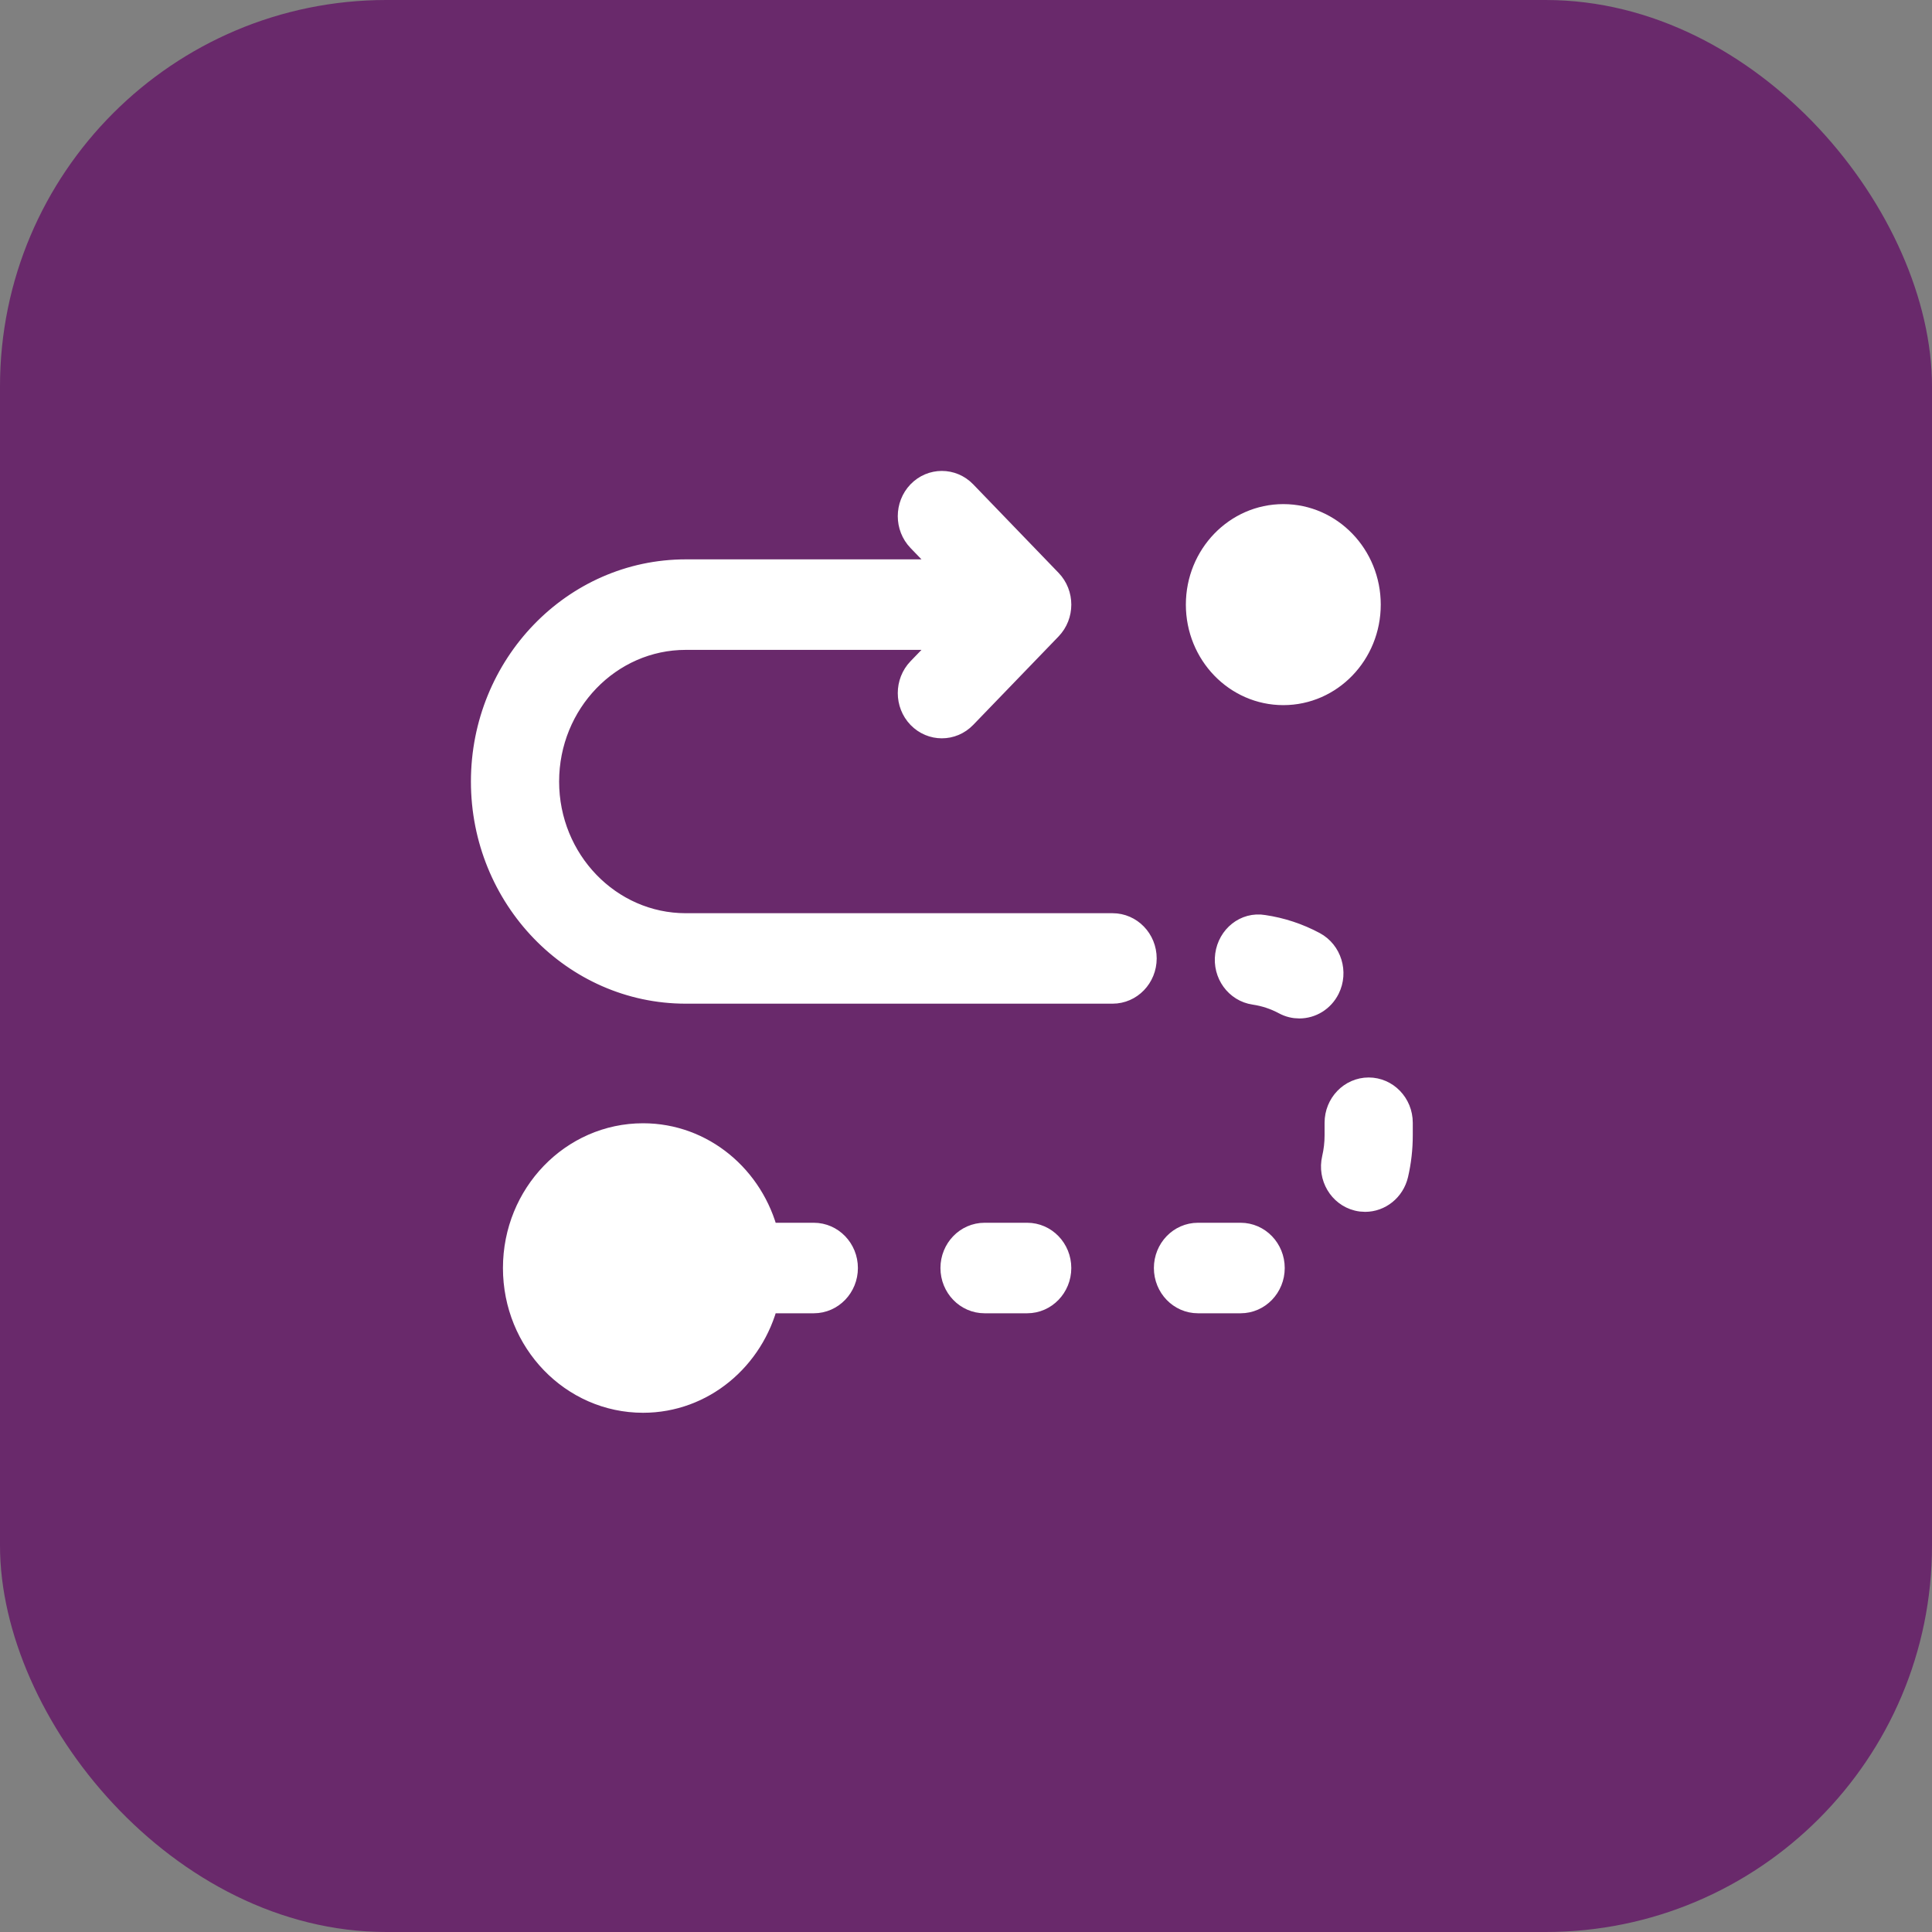
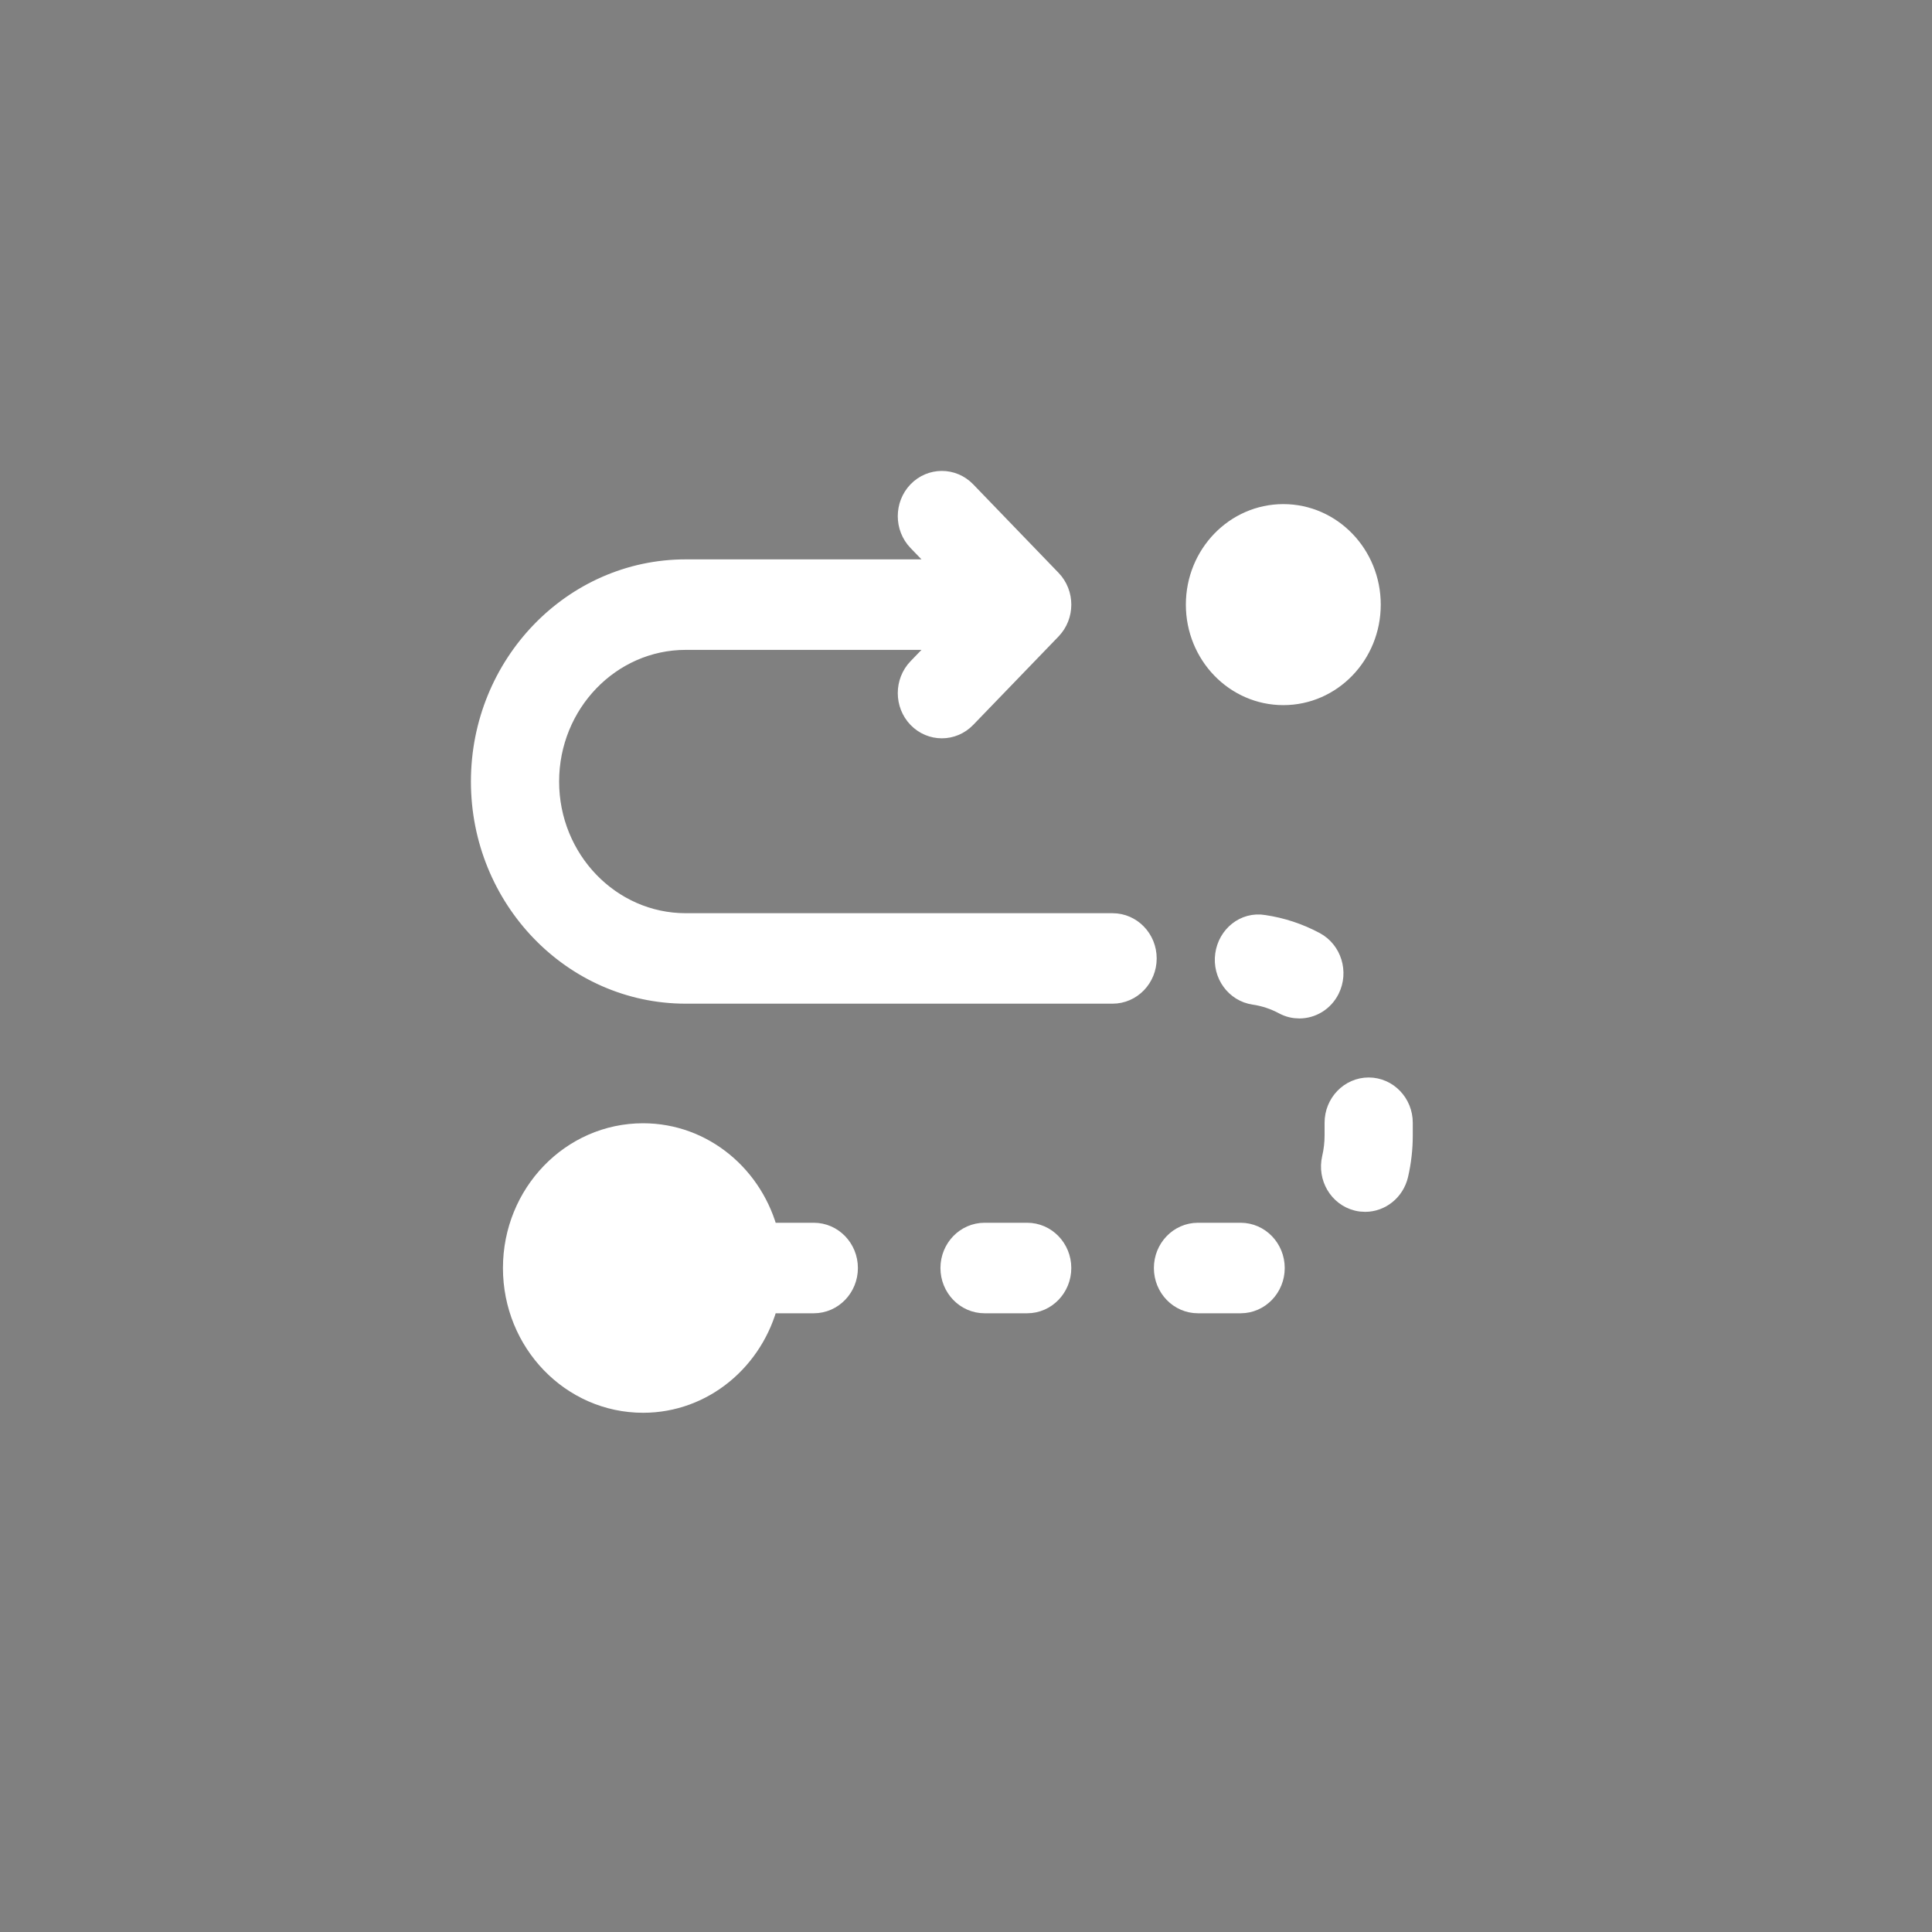
<svg xmlns="http://www.w3.org/2000/svg" width="40" height="40" viewBox="0 0 40 40" fill="none">
  <rect x="0" y="0" width="40" height="40" fill="#808080" stroke="none" />
-   <rect width="40" height="40" rx="8" fill="#69296B" />
  <g clip-path="url(#clip0_5271_44766)">
    <path d="M24.802 12.518C24.802 11.507 25.594 10.687 26.57 10.687C27.546 10.687 28.337 11.507 28.337 12.518C28.337 13.53 27.546 14.349 26.57 14.349C25.594 14.349 24.802 13.53 24.802 12.518ZM21.267 25.566H20.384C20.018 25.566 19.721 25.874 19.721 26.253C19.721 26.632 20.018 26.94 20.384 26.94H21.267C21.633 26.94 21.93 26.632 21.93 26.253C21.93 25.874 21.633 25.566 21.267 25.566ZM16.849 25.566H15.871C15.576 24.384 14.548 23.506 13.314 23.506C11.85 23.506 10.663 24.736 10.663 26.253C10.663 27.77 11.85 29 13.314 29C14.548 29 15.576 28.122 15.871 26.94H16.849C17.215 26.94 17.512 26.632 17.512 26.253C17.512 25.874 17.215 25.566 16.849 25.566ZM27.207 19.539C26.877 19.362 26.524 19.246 26.157 19.192C25.79 19.129 25.459 19.4 25.408 19.775C25.356 20.151 25.608 20.499 25.971 20.552C26.19 20.584 26.401 20.654 26.597 20.759C26.695 20.812 26.799 20.836 26.901 20.836C27.141 20.836 27.373 20.701 27.491 20.465C27.659 20.128 27.531 19.713 27.207 19.539ZM28.337 22.558C27.971 22.558 27.674 22.866 27.674 23.245V23.506C27.674 23.67 27.655 23.833 27.618 23.992C27.533 24.361 27.751 24.732 28.108 24.821C28.159 24.834 28.212 24.84 28.264 24.84C28.562 24.84 28.834 24.629 28.908 24.314C28.969 24.051 29 23.779 29 23.506V23.245C29 22.866 28.703 22.558 28.337 22.558ZM25.686 25.566H24.802C24.436 25.566 24.14 25.874 24.14 26.253C24.14 26.632 24.436 26.94 24.802 26.94H25.686C26.052 26.94 26.349 26.632 26.349 26.253C26.349 25.874 26.052 25.566 25.686 25.566ZM23.035 19.157H14.198C12.614 19.157 11.326 17.822 11.326 16.181C11.326 14.54 12.614 13.205 14.198 13.205H19.667L19.031 13.864C18.773 14.132 18.773 14.567 19.031 14.835C19.161 14.969 19.33 15.036 19.5 15.036C19.67 15.036 19.839 14.969 19.969 14.835L21.736 13.004C21.995 12.735 21.995 12.301 21.736 12.033L19.969 10.201C19.71 9.933 19.29 9.933 19.031 10.201C18.773 10.47 18.773 10.904 19.031 11.172L19.667 11.831H14.198C11.883 11.831 10 13.783 10 16.181C10 18.579 11.883 20.53 14.198 20.53H23.035C23.401 20.53 23.698 20.223 23.698 19.843C23.698 19.464 23.401 19.157 23.035 19.157Z" fill="white" stroke="white" stroke-width="0.5" />
  </g>
  <defs>
    <clipPath id="clip0_5271_44766">
      <rect width="24" height="24" fill="white" transform="translate(8 8)" />
    </clipPath>
  </defs>
</svg>